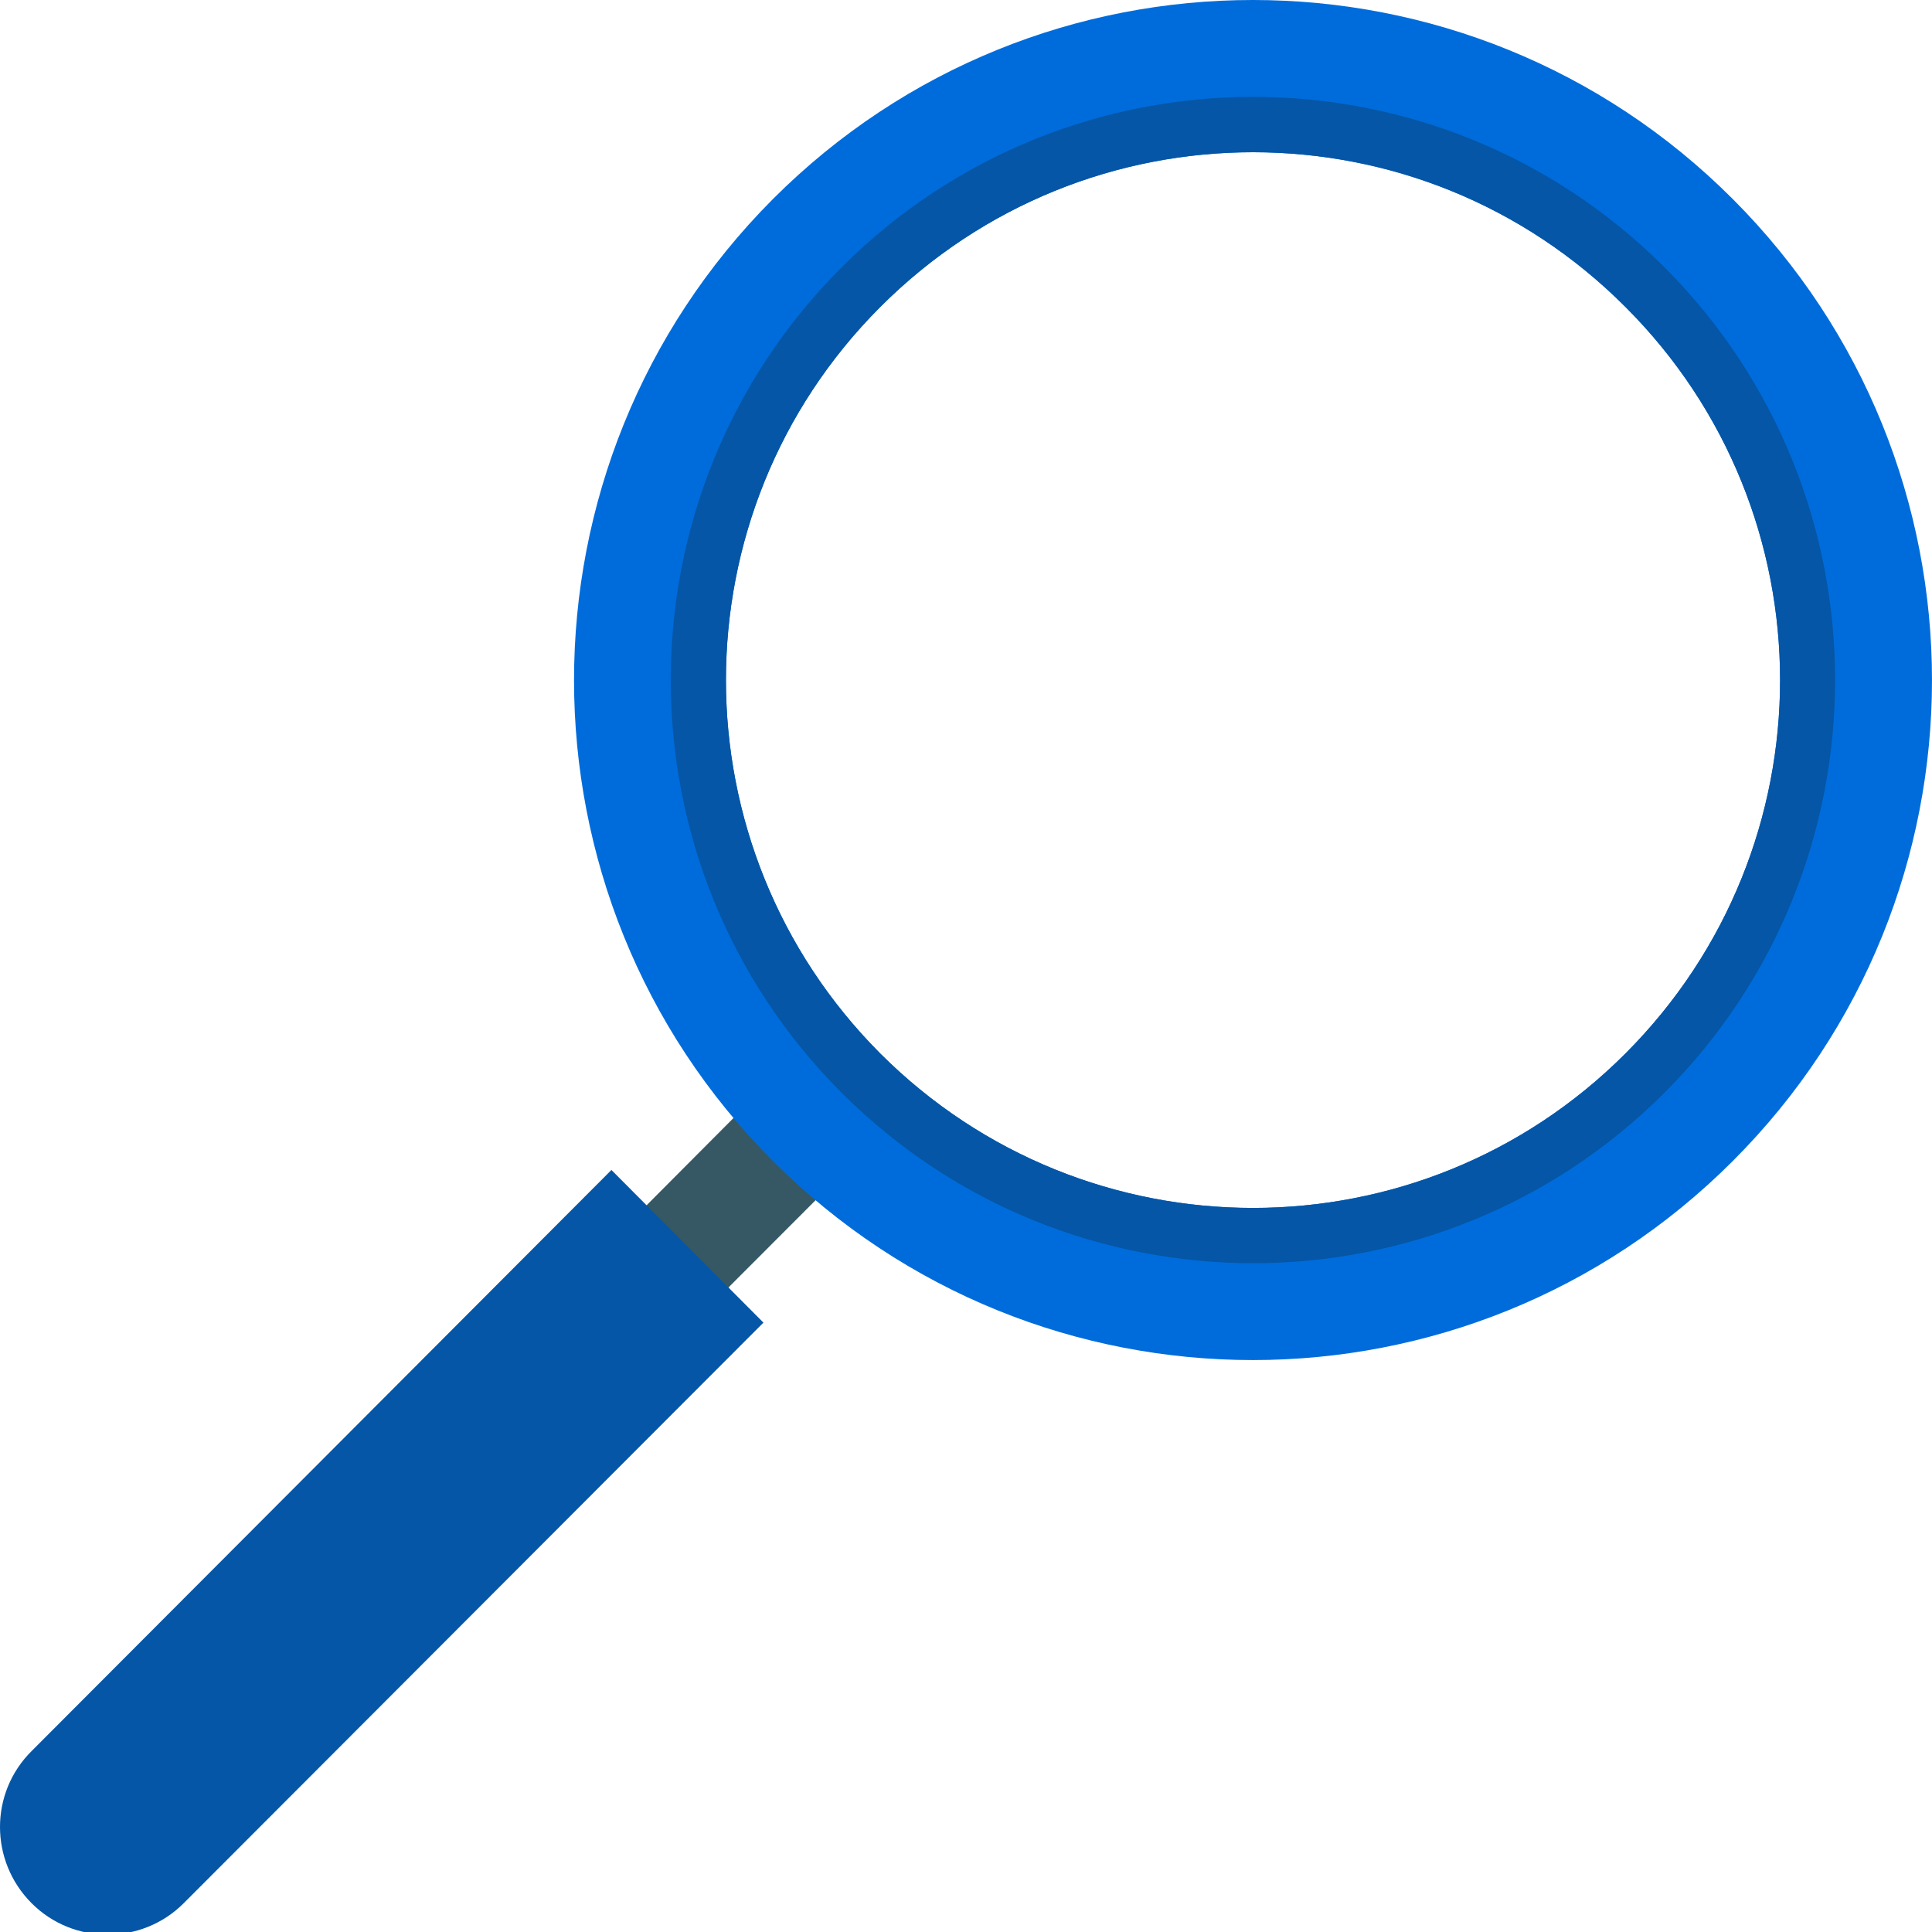
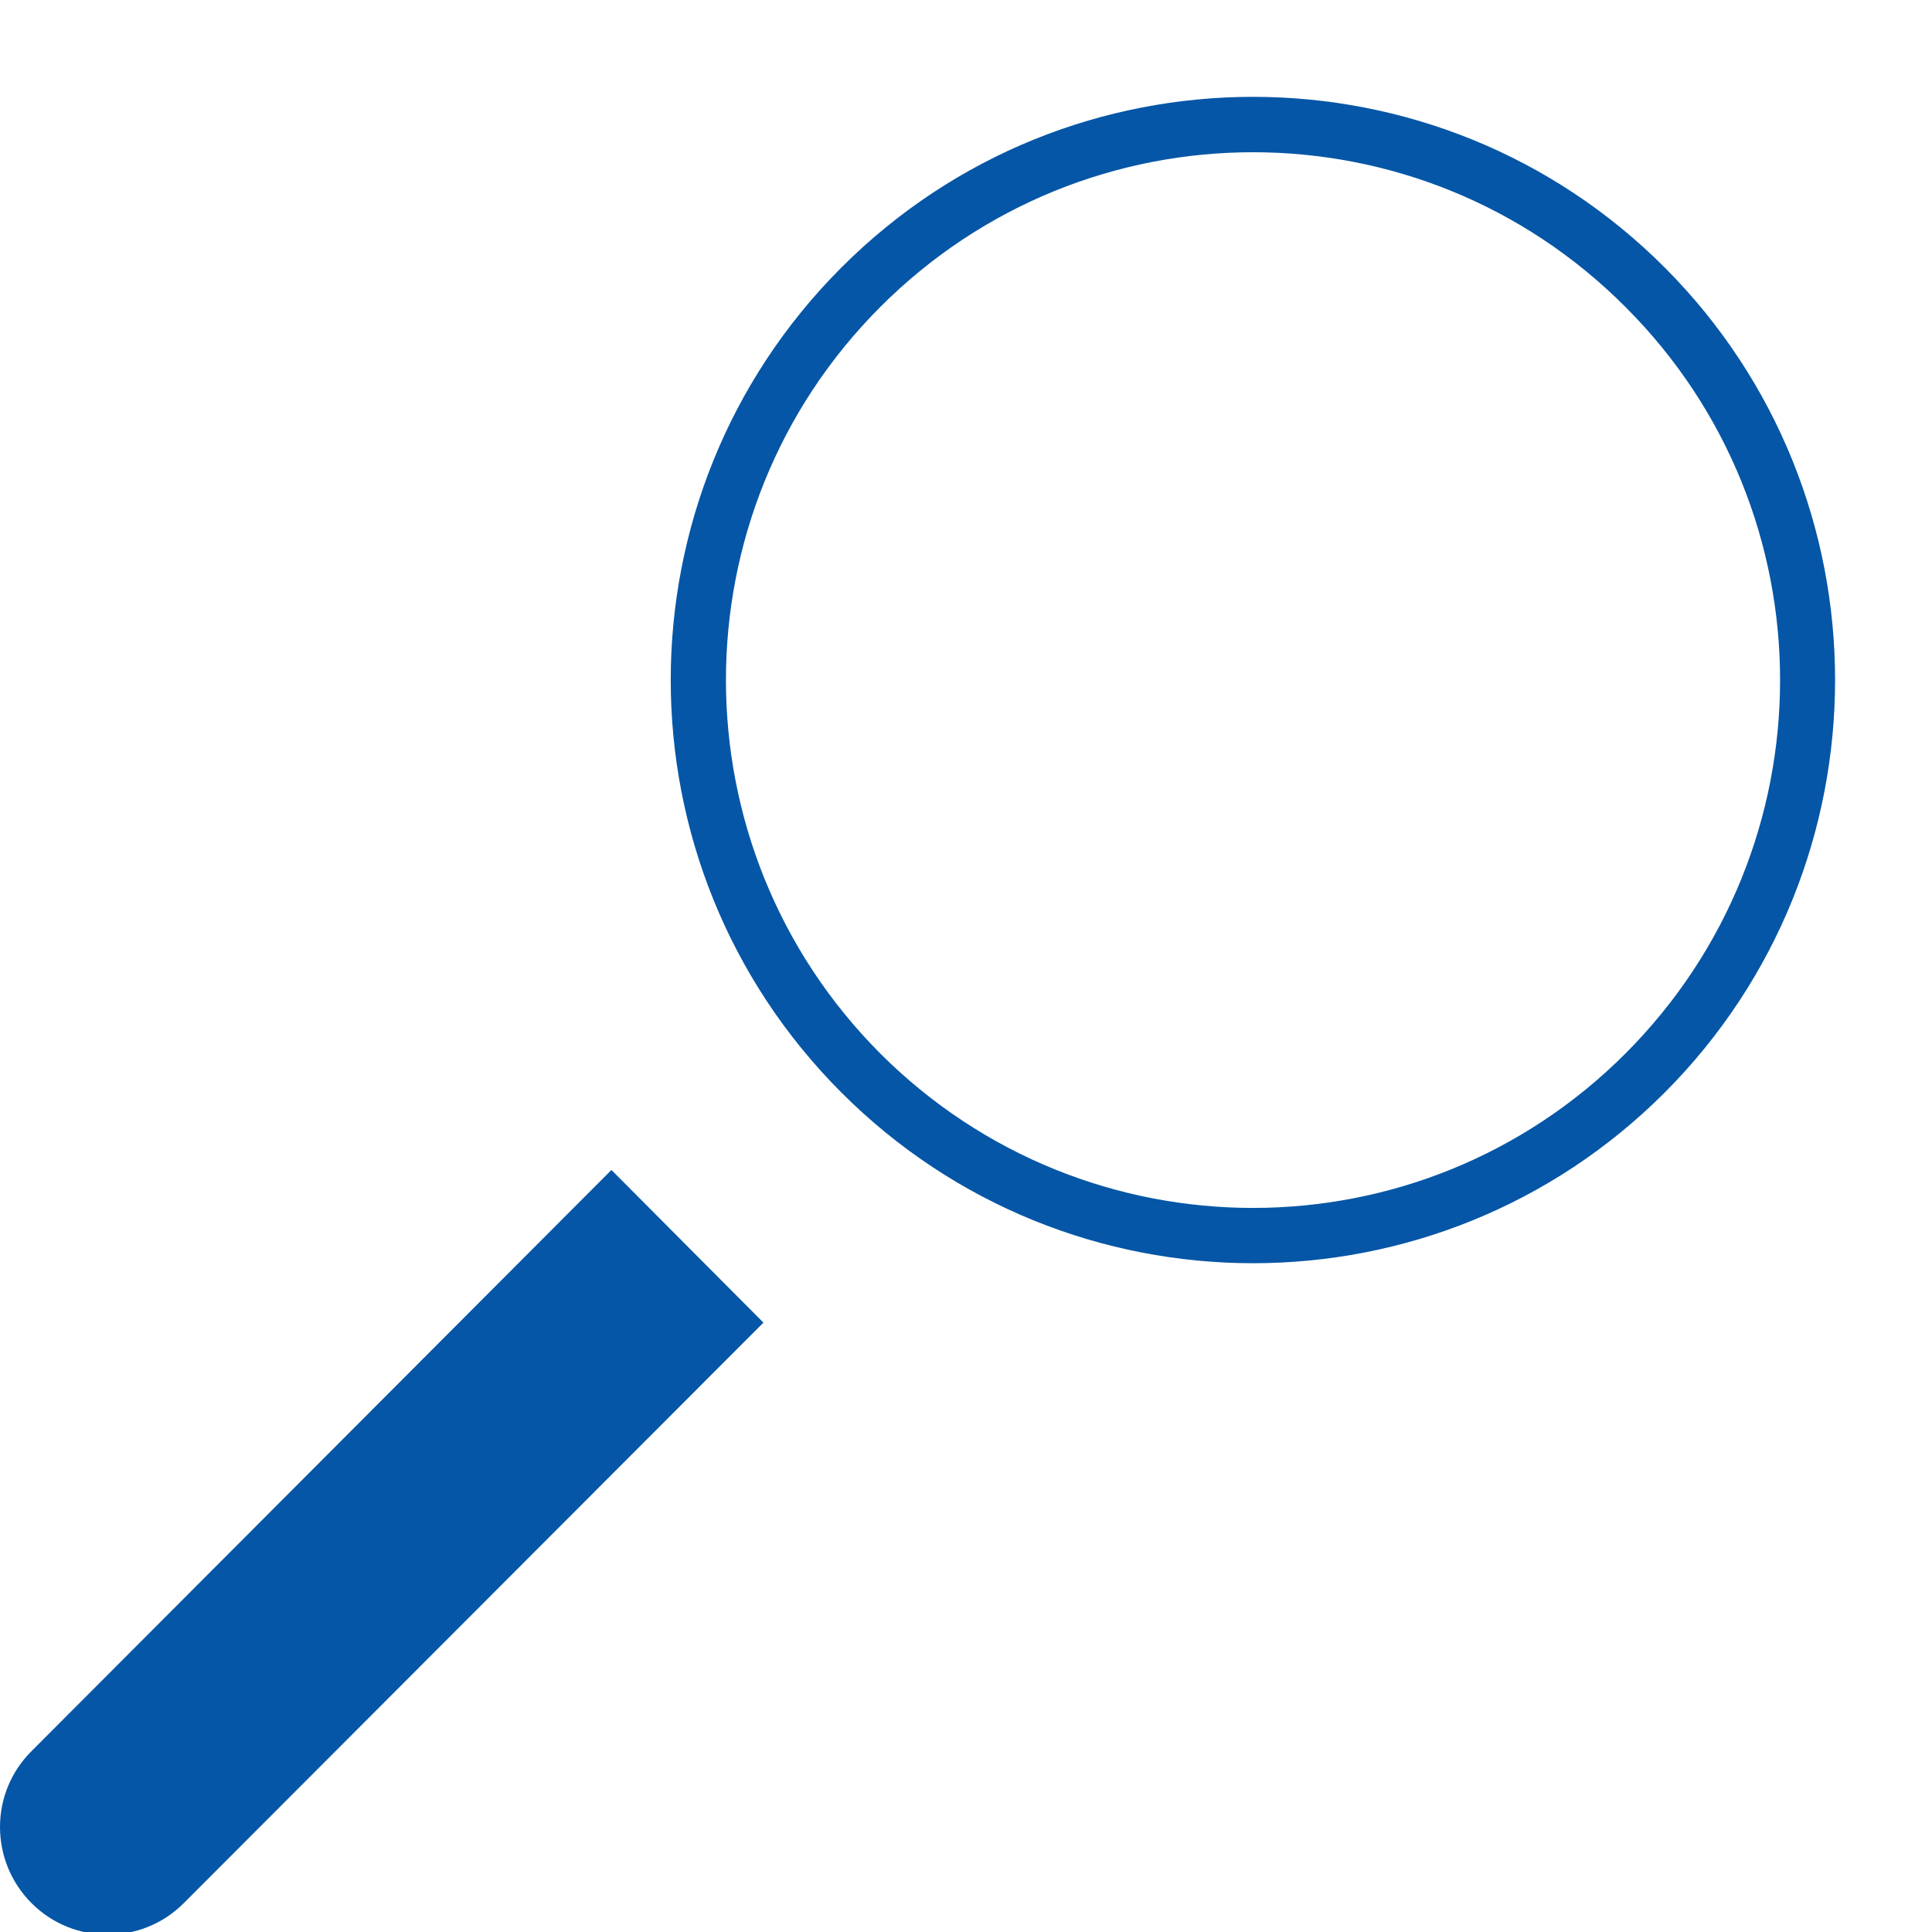
<svg xmlns="http://www.w3.org/2000/svg" version="1.1" baseProfile="full" viewBox="0 0 742.84 742.84" enable-background="new 0 0 742.84 742.84" xml:space="preserve">
  <g>
-     <path fill="#365864" fill-opacity="1" stroke-width="1.334" stroke-linejoin="round" d="M 271.479,503.647L 239.971,472.093L 304.877,406.933L 336.385,438.645L 271.479,503.647 Z " />
    <path fill="#0556A6" fill-opacity="1" stroke-width="1.334" stroke-linejoin="round" d="M 12.17,731.785C -4.057,715.535 -4.057,689.345 12.17,673.252L 235.088,449.847L 293.535,508.538L 70.617,731.785C 54.548,747.878 28.239,747.878 12.17,731.785 Z " />
-     <path fill="#006CDB" fill-opacity="1" stroke-width="1.334" stroke-linejoin="round" d="M 666.272,76.559C 564.344,-25.52 399.086,-25.52 297.158,76.559C 195.23,178.795 195.23,344.298 297.158,446.376C 399.086,548.454 564.344,548.454 666.272,446.376C 768.357,344.298 768.357,178.795 666.272,76.559 Z M 338.433,405.04L 338.433,405.04C 259.349,325.681 259.349,197.254 338.433,118.053C 417.675,38.694 545.912,38.694 624.997,118.053C 704.239,197.254 704.239,325.681 624.997,405.04C 545.912,484.241 417.675,484.241 338.433,405.04 Z " />
    <path fill="#0556A6" fill-opacity="1" stroke-width="1.334" stroke-linejoin="round" d="M 640.12,102.907C 552.686,15.343 410.901,15.343 323.467,102.907C 236.033,190.47 236.033,332.465 323.467,420.028C 410.901,507.591 552.686,507.591 640.12,420.028C 727.397,332.465 727.397,190.47 640.12,102.907 Z M 338.433,405.04L 338.433,405.04C 259.349,325.681 259.349,197.254 338.433,118.053C 417.675,38.694 545.912,38.694 624.997,118.053C 704.239,197.254 704.239,325.681 624.997,405.04C 545.912,484.241 417.675,484.241 338.433,405.04 Z " />
  </g>
</svg>